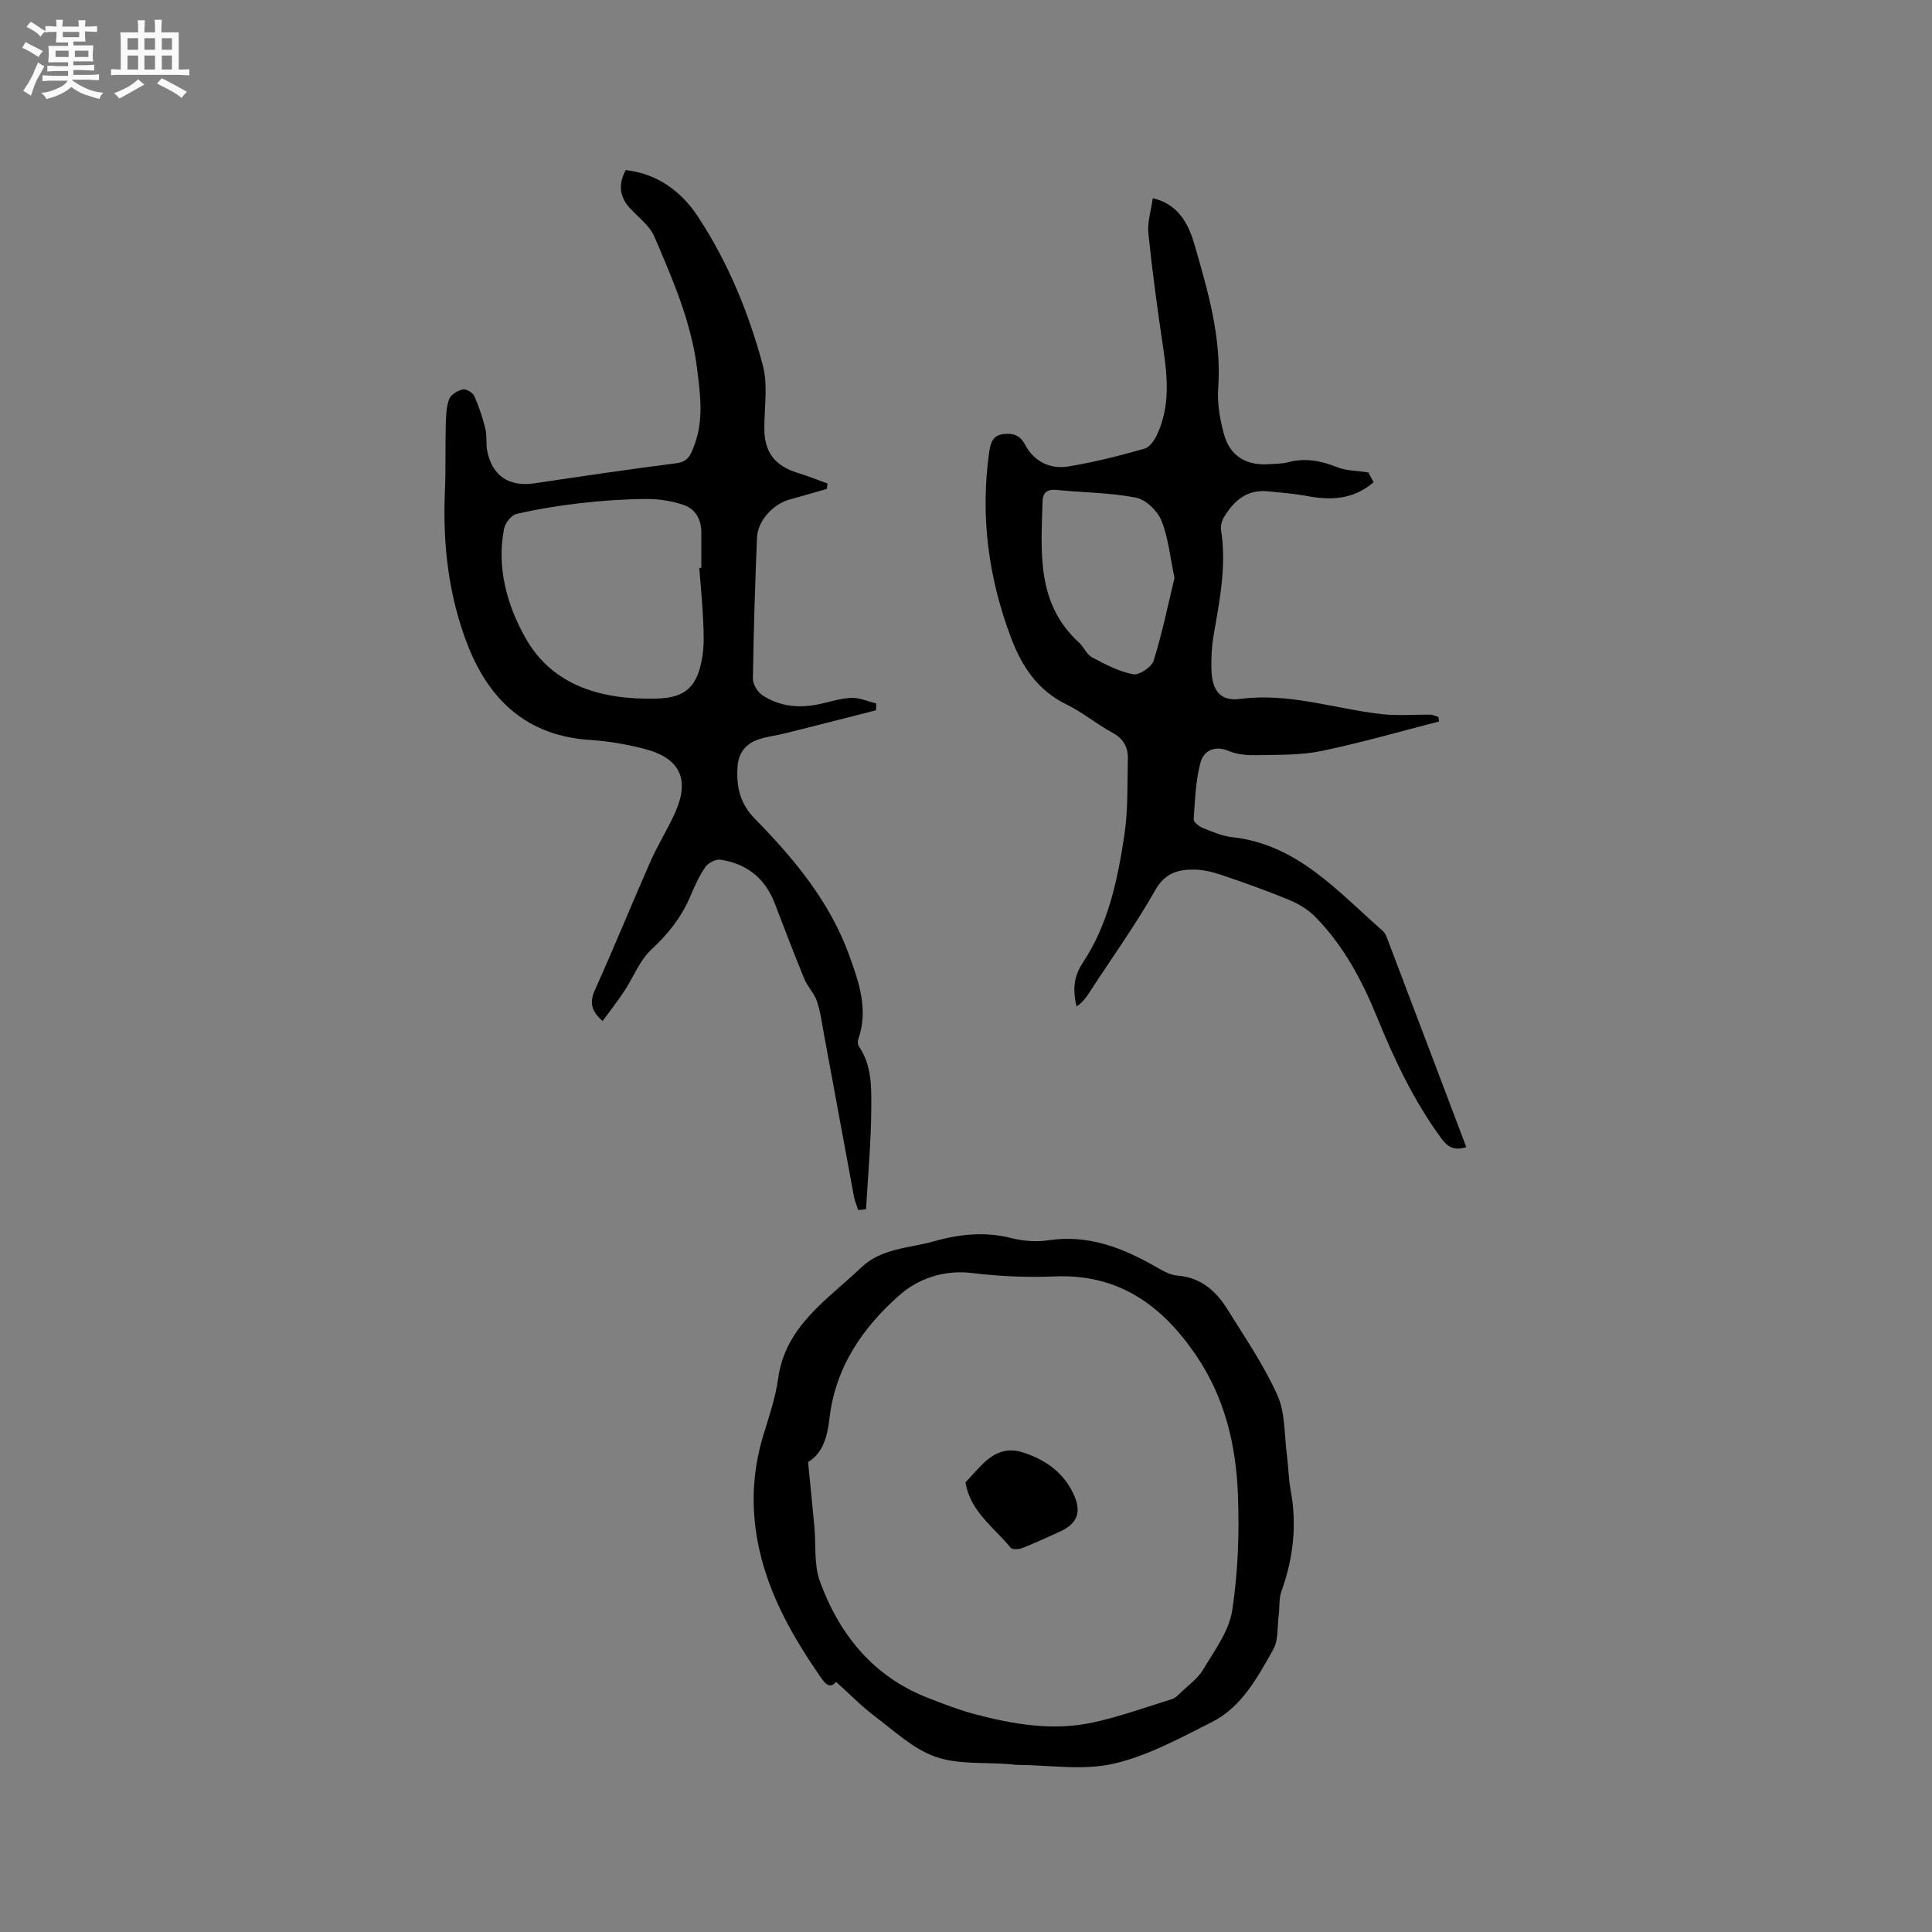
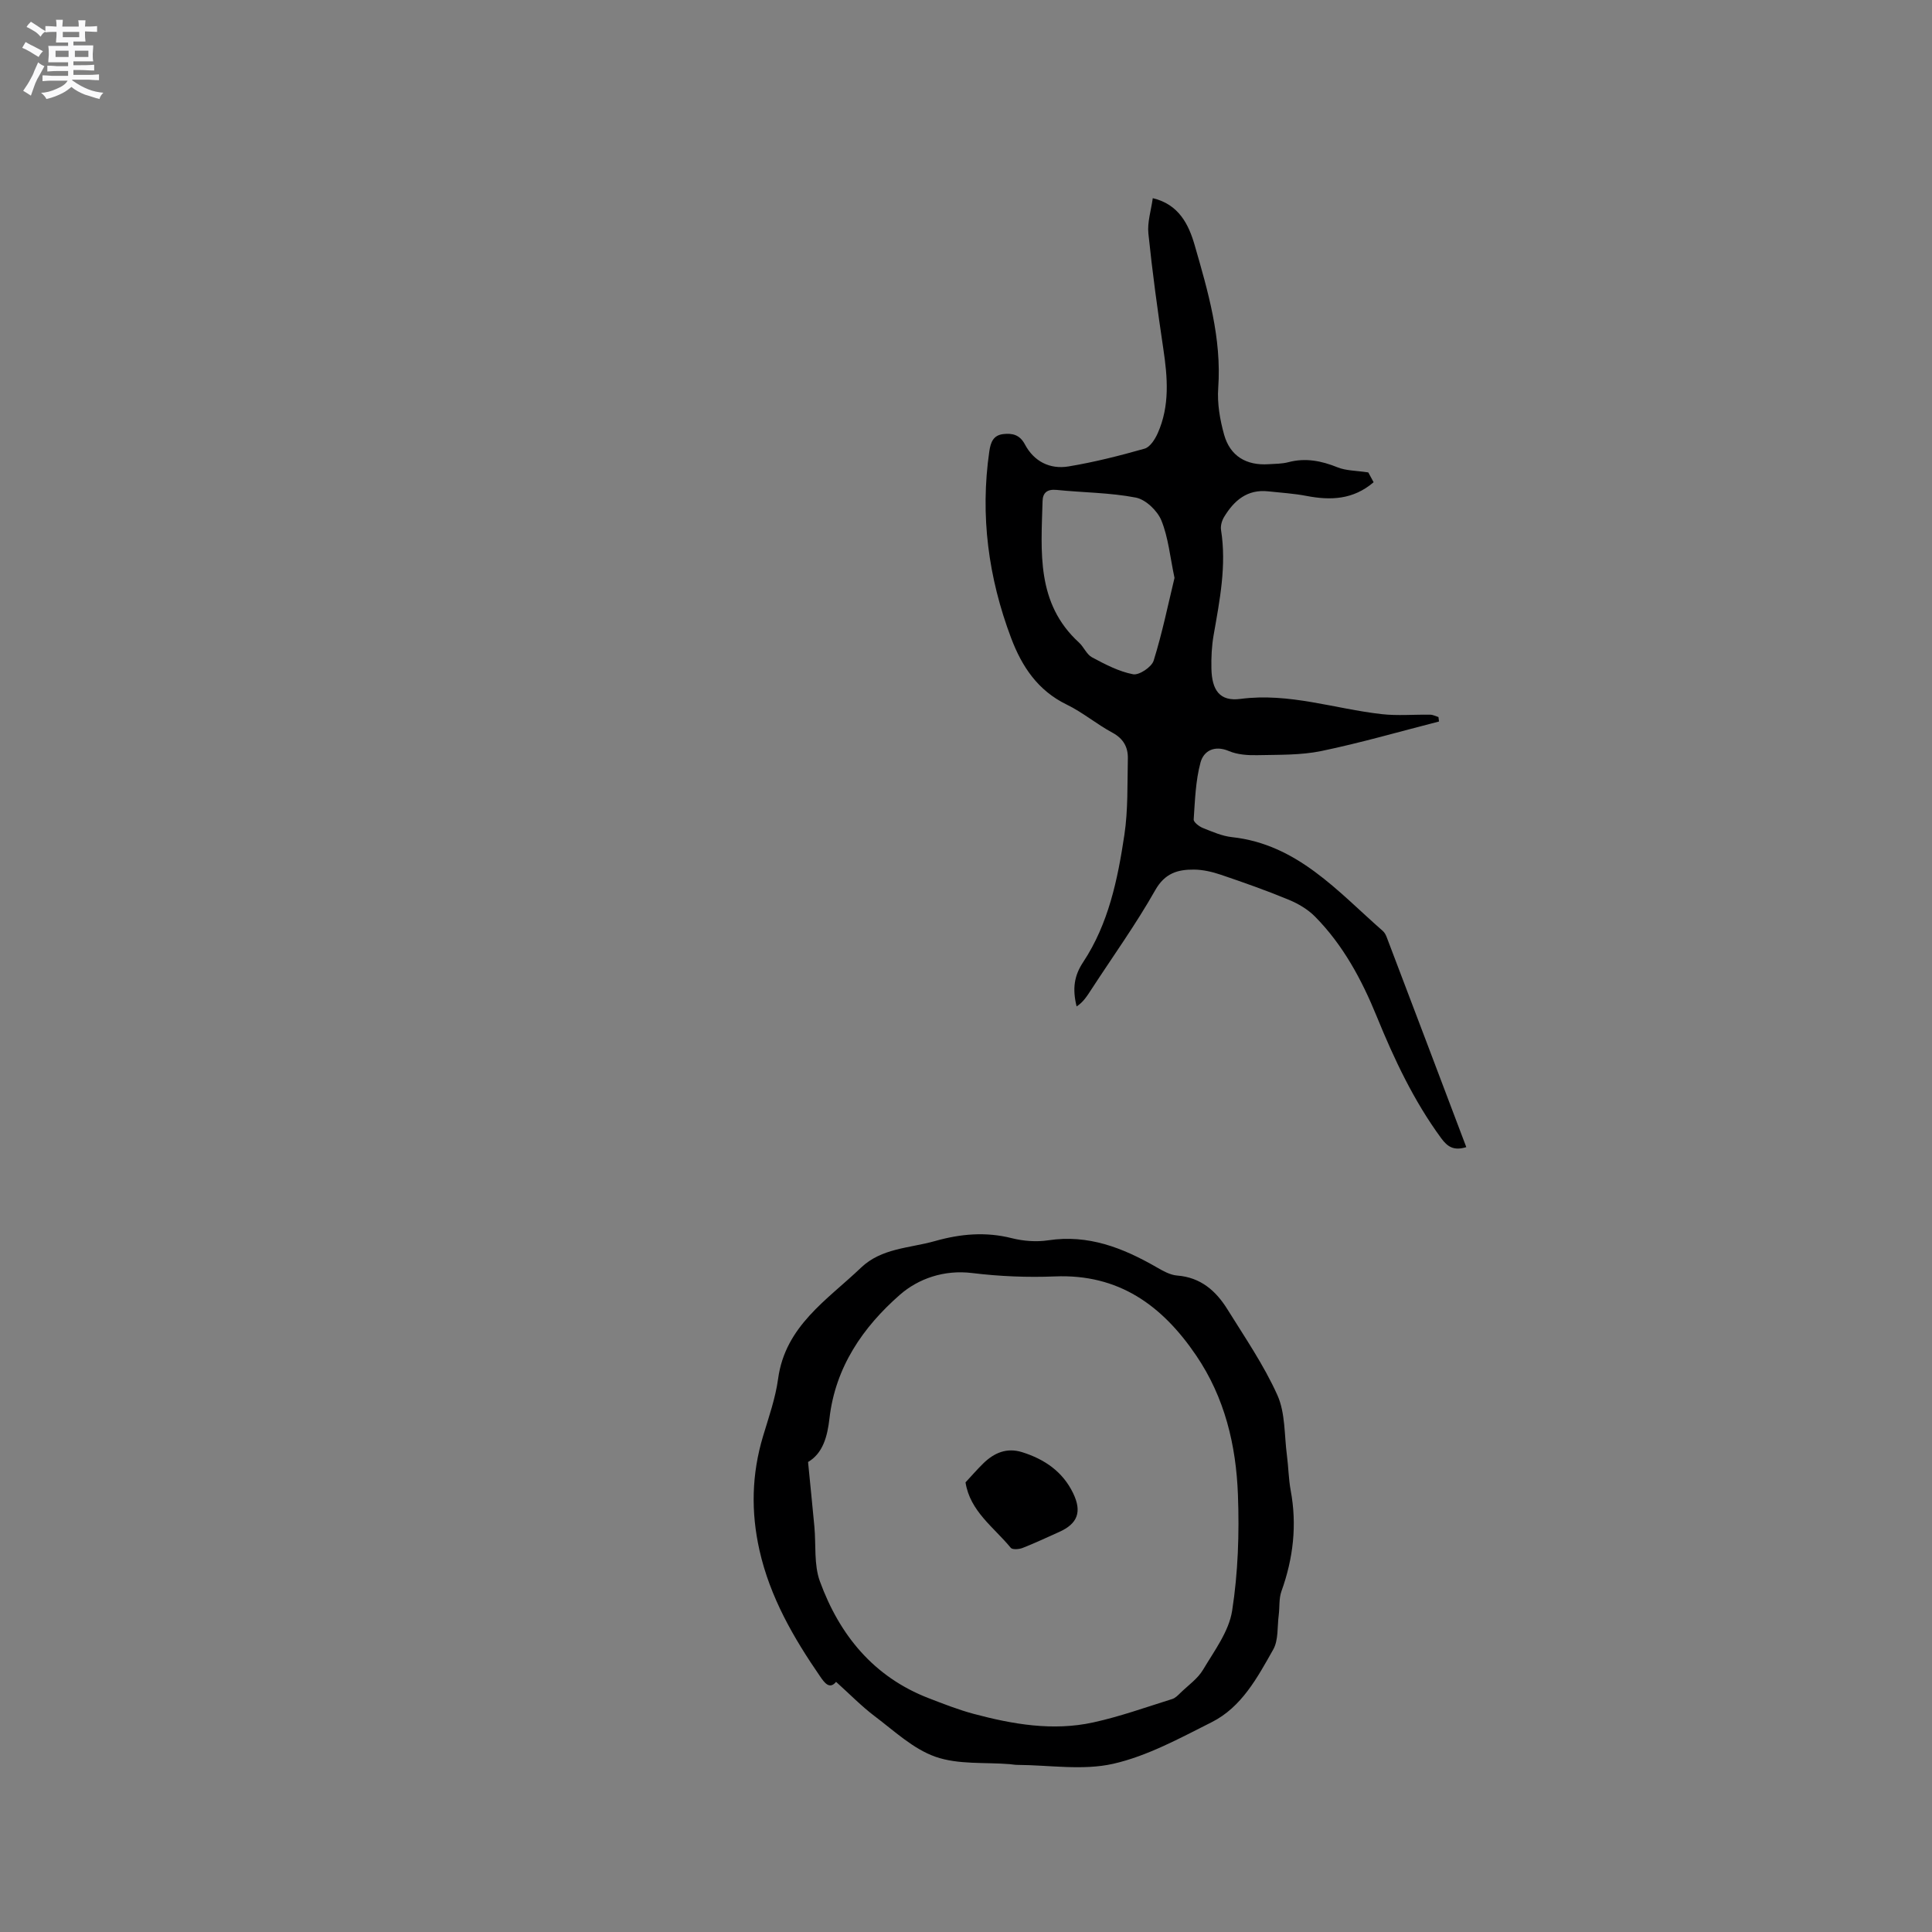
<svg xmlns="http://www.w3.org/2000/svg" enable-background="new 0 0 400 400" viewBox="0 0 400 400">
  <rect x="0" y="0" width="400" height="400" fill="#808080" stroke="none" />
  <path d="m6.8 9.5c.6.3 1.3.7 2.1 1.1-.4.4-.7.8-.9 1.2-.7-.4-1.3-.8-1.8-1.1s-1.1-.6-1.6-.8c.2-.4.5-.8.7-1.2.4.2.8.5 1.5.8zm.9 6.9c-.3.6-.5 1.1-.7 1.7s-.4 1.1-.6 1.7c-.6-.4-1.1-.7-1.6-1 .7-1 1.2-1.8 1.5-2.4.3-.5.6-1.1.8-1.7.3-.6.5-1.2.8-1.8.3.3.8.6 1.3.8-.7 1.3-1.2 2.2-1.5 2.7zm.1-11c.4.3 1 .7 1.7 1.1-.5.2-.8.6-1.1 1.1-.5-.6-1-1-1.4-1.2s-.9-.6-1.5-.8c.2-.4.5-.7.9-1.1.5.3.9.6 1.4.9zm10.5 13.1c1 .4 2 .6 3.1.7-.4.4-.7.8-.8 1.3-.9-.2-1.9-.6-3-.9-1-.4-2-.9-2.8-1.6-.5.4-1.1.9-1.9 1.3s-1.9.9-3.3 1.2c-.1-.3-.5-.8-1.1-1.3 1 0 2.1-.3 3.2-.8 1.2-.5 1.9-1 2.3-1.7h-3.2c-.4 0-1 0-2 .1v-1.2c1 0 1.7.1 2 .1h3.3v-1h-2.3c-.2 0-.9 0-2 .1v-1.2c1.2 0 1.9.1 2 .1h2.3v-.8h-4.1c0-.7.1-1.2.1-1.6 0-.5 0-1.1-.1-1.8h4.1v-.7h-2.5c0-.6.1-1.1.1-1.6v-.6h-.5c-.4 0-1 0-1.8.1v-1.3c1.2 0 1.9.1 2.1.1h.2c0-.3 0-.8-.1-1.4h1.4c0 .6-.1 1-.1 1.4h3.4c0-.4 0-.8-.1-1.3h1.5c0 .4-.1.9-.1 1.3.7 0 1.5 0 2.5-.1v1.2c-1 0-1.8-.1-2.5-.1v.6c0 .3 0 .8.1 1.5h-2.5v.8h4.1c0 .7-.1 1.3-.1 1.8s0 1 .1 1.5h-4.1v.8h1.4c.8 0 1.8 0 2.9-.1v1.2c-1 0-1.9-.1-2.8-.1h-1.5v1h3.2c.3 0 1 0 2.1-.1v1.2c-1.1 0-1.8-.1-2.1-.1h-3.4l-.1.1c1.4 1 2.4 1.5 3.4 1.9zm-4.1-6.7v-1.3h-2.7v1.3zm2.2-4.1v-1.1h-3.4v1.1zm1.9 4.1v-1.3h-2.8v1.3z" fill="#fafafb" />
-   <path d="m37 6.7v2.3 5.4c1 0 1.8 0 2.2-.1v1.3c-.6 0-1.5-.1-2.5-.1h-11.9c-.7 0-1.3 0-1.8.1v-1.3c.5 0 1.1.1 2 .1v-5.2c0-1 0-1.8-.1-2.5h3.7c0-1.3 0-2.1-.1-2.5h1.5c0 .4-.1 1.3-.1 2.5h2.2c0-1.2 0-2.1-.1-2.6h1.5c0 .4-.1 1.3-.1 2.6zm-12.3 13.7c-.3-.4-.7-.8-1.1-1.1 1.1-.4 2.1-.9 2.9-1.3.8-.5 1.5-1 2.1-1.6.4.4.9.8 1.3 1.1-2.5 1.4-4.2 2.4-5.2 2.9zm3.9-10.1v-2.4h-2.2v2.4zm0 4.1v-2.9h-2.2v2.9zm3.5-4.1v-2.4h-2.2v2.4zm0 4.1v-2.9h-2.2v2.9zm.4 2.9 1-1.1c.6.3 1.4.7 2.5 1.3s2 1.1 2.7 1.5c-.4.4-.8.8-1.1 1.3-.8-.8-2.5-1.7-5.1-3zm3.1-7v-2.4h-2.1v2.4zm0 4.1v-2.9h-2.1v2.9z" fill="#fafafb" />
  <g fill="#000001">
-     <path d="m177.68 250.52c-.29-.91-.69-1.81-.87-2.74-2.09-11.24-4.15-22.48-6.23-33.72-.42-2.29-.72-4.63-1.46-6.82-.54-1.61-1.91-2.92-2.57-4.51-2.13-5.19-4.13-10.43-6.13-15.66s-5.82-8.26-11.26-9.08c-.98-.15-2.55.67-3.14 1.53-1.3 1.9-2.26 4.07-3.17 6.21-1.82 4.26-4.57 7.67-7.99 10.86-2.45 2.29-3.75 5.8-5.66 8.69-1.36 2.06-2.9 4.01-4.44 6.11-2.52-2.19-2.67-4.02-1.54-6.53 3.95-8.78 7.58-17.71 11.46-26.52 1.49-3.38 3.48-6.54 5.01-9.9 3.21-7.03 1.2-11.46-6.26-13.39-3.67-.95-7.48-1.61-11.26-1.85-13.05-.84-20.93-8.24-25.41-19.83-3.91-10.12-5.11-20.71-4.65-31.52.2-4.63.06-9.28.18-13.92.05-1.78.1-3.66.7-5.29.34-.92 1.74-1.76 2.8-2.01.68-.16 2.07.63 2.38 1.33.98 2.17 1.74 4.46 2.31 6.77.37 1.51.1 3.18.41 4.72 1.03 5.11 4.56 7.38 9.73 6.62 9.83-1.46 19.67-2.92 29.53-4.18 2.52-.32 3.01-2.13 3.64-3.82 1.93-5.15 1.19-10.44.54-15.72-1.2-9.7-5.08-18.56-8.87-27.4-.95-2.21-3.2-3.88-4.93-5.73-2.23-2.38-2.61-4.95-.98-8.01 6.59.77 11.47 4.37 14.95 9.64 6.22 9.44 10.5 19.88 13.42 30.73 1.12 4.16.3 8.85.33 13.3.03 4.74 2.2 7.57 6.83 9 2.11.65 4.16 1.47 6.24 2.22-.04.37-.09.75-.13 1.12-2.57.74-5.14 1.49-7.72 2.2-3.39.93-6.59 4.4-6.74 7.83-.4 9.74-.71 19.49-.85 29.25-.02 1.17.97 2.79 1.98 3.45 3.63 2.39 7.71 2.72 11.92 1.8 2.17-.47 4.34-1.19 6.53-1.26 1.69-.05 3.41.74 5.11 1.16-.02.47-.03.94-.05 1.41-6.21 1.58-12.42 3.17-18.63 4.72-1.94.49-3.97.7-5.85 1.36-2.5.87-3.99 2.8-4.18 5.48-.3 4.12.41 7.69 3.62 10.95 8.12 8.26 15.52 17.2 19.52 28.3 1.99 5.52 3.99 11.22 1.85 17.27-.16.44-.13 1.14.13 1.51 2.7 3.94 2.59 8.52 2.56 12.9-.05 6.94-.69 13.87-1.08 20.8-.53.08-1.08.13-1.63.17zm-32.9-132.94c.14-.01.28-.01.42-.02 0-2.43 0-4.87 0-7.3.01-2.73-1.23-4.91-3.72-5.74-2.42-.81-5.1-1.23-7.66-1.21-4.53.03-9.08.34-13.59.85-4.47.51-8.94 1.24-13.32 2.25-1.06.25-2.33 1.9-2.56 3.09-1.57 8.08.68 15.92 4.45 22.59 5.7 10.11 16.07 12.81 27.05 12.55 6.23-.14 8.58-2.57 9.57-8.73.38-2.38.28-4.86.17-7.28-.16-3.68-.53-7.36-.81-11.05z" />
    <path d="m303.58 237.5c-2.6.8-3.89-.07-5.2-1.85-5.69-7.76-9.73-16.35-13.34-25.2-3.1-7.61-6.96-14.79-12.78-20.68-1.49-1.51-3.5-2.69-5.49-3.51-4.59-1.9-9.28-3.55-13.99-5.15-1.78-.6-3.72-1.06-5.58-1.07-3.33-.03-6.02.72-8.02 4.26-4 7.07-8.77 13.71-13.21 20.53-.86 1.32-1.69 2.67-3.07 3.54-.9-3.65-.51-6.35 1.33-9.13 5.27-7.95 7.18-17.16 8.56-26.38.78-5.19.6-10.54.72-15.82.05-2.35-.92-4.12-3.2-5.35-3.26-1.75-6.15-4.21-9.47-5.82-5.97-2.9-9.27-7.87-11.49-13.75-4.72-12.51-6.45-25.39-4.52-38.7.28-1.9.85-3.32 2.9-3.55 1.87-.21 3.4.13 4.46 2.13 1.88 3.55 5.19 5.21 9.04 4.57 5.31-.88 10.56-2.21 15.74-3.68 1.14-.32 2.17-1.95 2.73-3.21 2.52-5.66 2.04-11.54 1.15-17.48-1.18-7.93-2.27-15.88-3.09-23.86-.24-2.33.56-4.77.91-7.31 5.43 1.28 7.45 5.51 8.66 9.68 2.78 9.64 5.62 19.31 4.89 29.61-.23 3.19.35 6.57 1.22 9.68 1.25 4.45 4.62 6.41 9.2 6.11 1.37-.09 2.79-.07 4.11-.42 3.56-.94 6.84-.28 10.19 1.07 1.76.71 3.81.66 6.35 1.05.13.24.61 1.13 1.1 2.03-4.24 3.64-8.93 3.79-13.92 2.83-2.59-.5-5.24-.65-7.87-.94-4.37-.49-7.12 1.91-9.18 5.33-.45.75-.75 1.81-.62 2.65 1.17 7.39-.27 14.56-1.53 21.77-.4 2.28-.51 4.63-.46 6.95.1 4.46 1.71 6.84 6.02 6.27 10.09-1.32 19.48 2.05 29.2 3.15 3.33.38 6.73.06 10.1.12.57.01 1.13.32 1.69.49.04.31.07.61.11.92-8.11 2.07-16.16 4.41-24.35 6.11-4.31.89-8.86.76-13.31.86-1.95.04-4.08-.11-5.83-.85-3.01-1.28-5.24-.04-5.89 2.38-1.02 3.78-1.14 7.83-1.41 11.78-.04.56 1.12 1.45 1.89 1.76 1.96.78 3.98 1.68 6.04 1.9 13.55 1.48 21.89 11.25 31.23 19.43.38.33.64.85.82 1.33 5.49 14.42 10.95 28.86 16.46 43.42zm-60.41-117.85c-.93-4.38-1.28-8.36-2.72-11.9-.83-2.02-3.24-4.33-5.29-4.73-5.37-1.04-10.94-1.03-16.41-1.59-1.93-.19-2.86.58-2.9 2.34-.29 10.46-1.35 21.13 7.53 29.25 1.01.92 1.59 2.47 2.71 3.07 2.71 1.45 5.54 2.94 8.5 3.51 1.25.24 3.85-1.5 4.26-2.82 1.78-5.7 2.98-11.59 4.32-17.13z" />
    <path d="m173.1 348.21c-1.36 1.67-2.44.13-3.28-1.09-5.55-8.06-10.39-16.43-12.58-26.16-1.79-7.96-1.61-15.74.72-23.54 1.18-3.95 2.59-7.91 3.14-11.97 1.49-10.93 10.16-16.3 17.16-22.99 4.27-4.08 10.08-4.03 15.31-5.51 5.26-1.49 10.49-1.97 15.9-.6 2.42.61 5.11.81 7.57.44 8.28-1.25 15.42 1.56 22.35 5.54 1.36.78 2.86 1.65 4.35 1.76 4.84.38 7.99 3.15 10.36 6.95 3.63 5.84 7.57 11.58 10.37 17.81 1.66 3.7 1.42 8.26 1.97 12.44.32 2.42.34 4.88.78 7.27 1.34 7.16.54 14.07-1.91 20.89-.55 1.53-.35 3.33-.57 4.99-.31 2.39-.03 5.13-1.14 7.09-3.27 5.78-6.52 11.91-12.75 15.04-6.59 3.31-13.28 6.99-20.36 8.6-6.3 1.43-13.2.27-19.84.23-.53 0-1.05-.1-1.58-.15-5.16-.42-10.66.13-15.39-1.53-4.62-1.62-8.55-5.36-12.6-8.41-2.75-2.08-5.18-4.59-7.98-7.1zm-5.8-45.52c.47 4.81.91 9.1 1.31 13.39.35 3.79-.12 7.87 1.14 11.32 4.06 11.11 11.11 19.78 22.52 24.19 3.06 1.18 6.13 2.39 9.29 3.24 8.13 2.17 16.42 3.61 24.78 1.78 5.54-1.21 10.92-3.15 16.34-4.84.66-.2 1.23-.8 1.75-1.31 1.6-1.55 3.55-2.91 4.65-4.76 2.33-3.92 5.35-7.92 6.02-12.21 1.23-7.89 1.5-16.03 1.2-24.03-.38-10.24-2.72-20.11-8.65-28.83-7.04-10.37-16.04-16.91-29.26-16.36-5.69.23-11.46-.01-17.1-.7-5.82-.72-11.17 1.16-14.99 4.51-7.62 6.68-13.36 14.96-14.57 25.61-.42 3.59-1.29 7.16-4.43 9z" />
    <path d="m199.9 306.91c1.24-1.33 2.41-2.69 3.68-3.93 2.25-2.19 4.85-3.32 8.05-2.32 4.63 1.45 8.4 4.03 10.55 8.49 1.88 3.89.91 6.33-2.9 8.03-2.51 1.12-5 2.3-7.55 3.3-.73.29-2.12.4-2.46-.02-3.5-4.26-8.43-7.56-9.37-13.55z" />
  </g>
</svg>